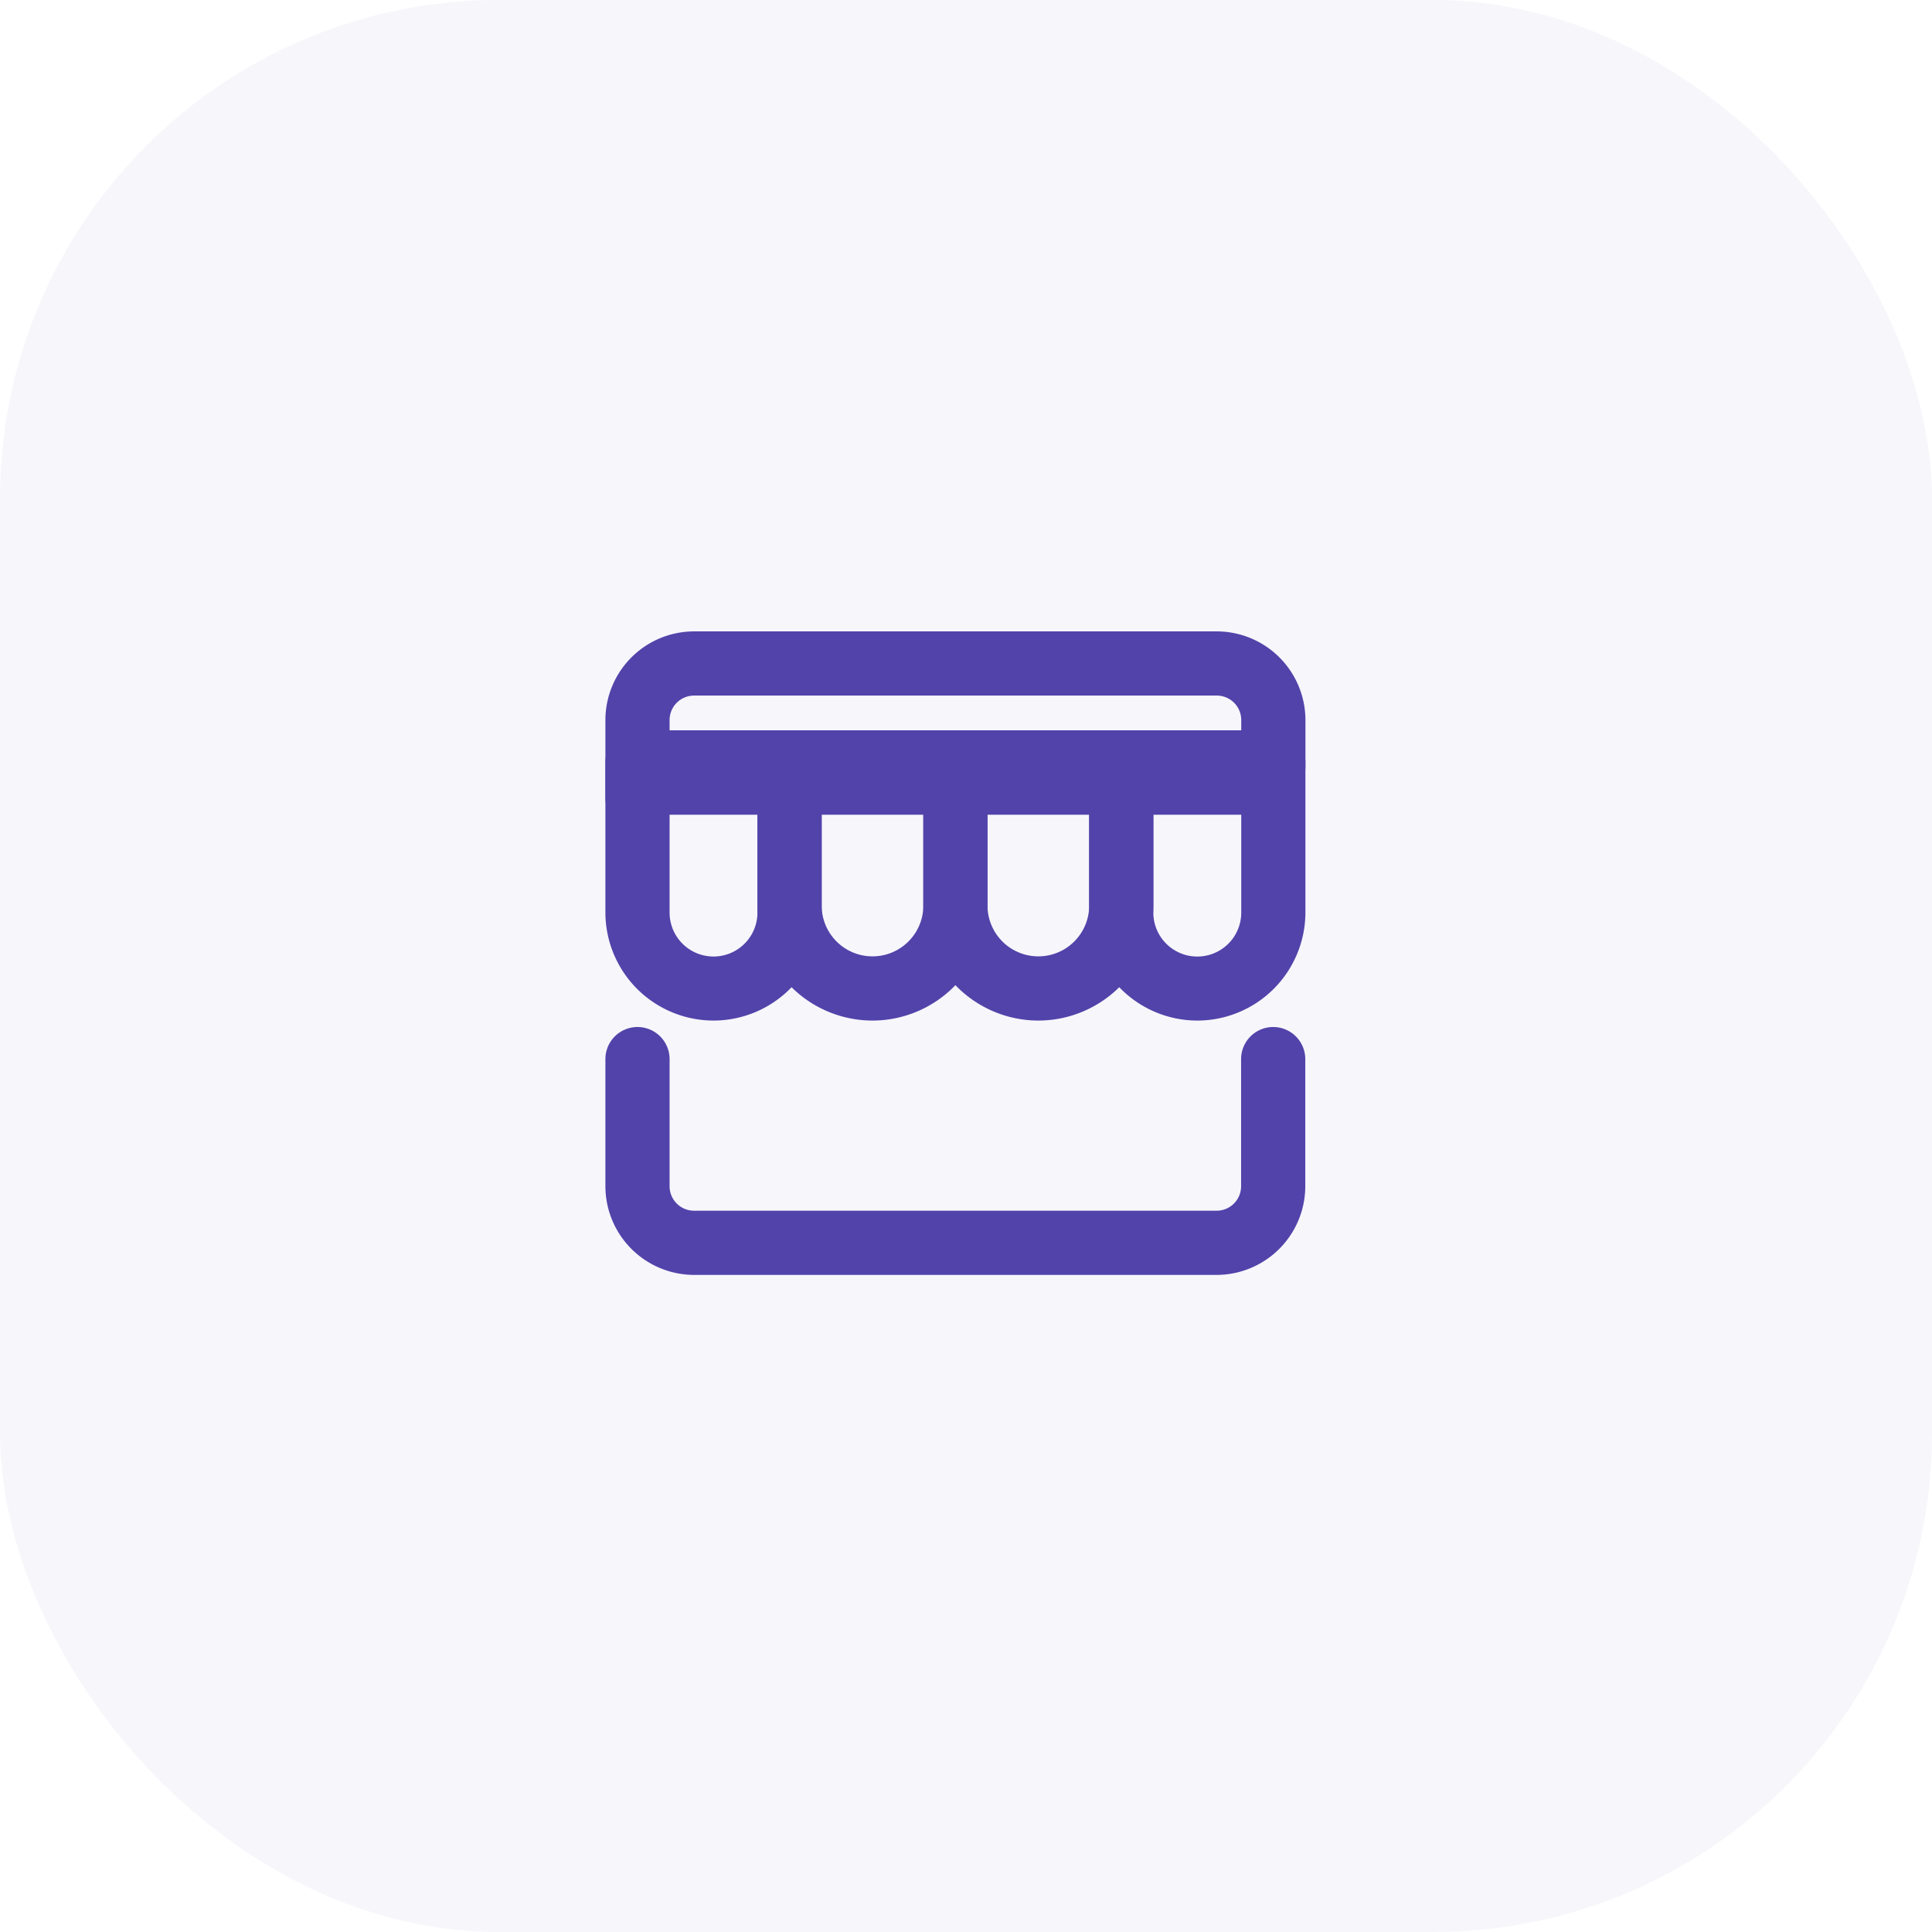
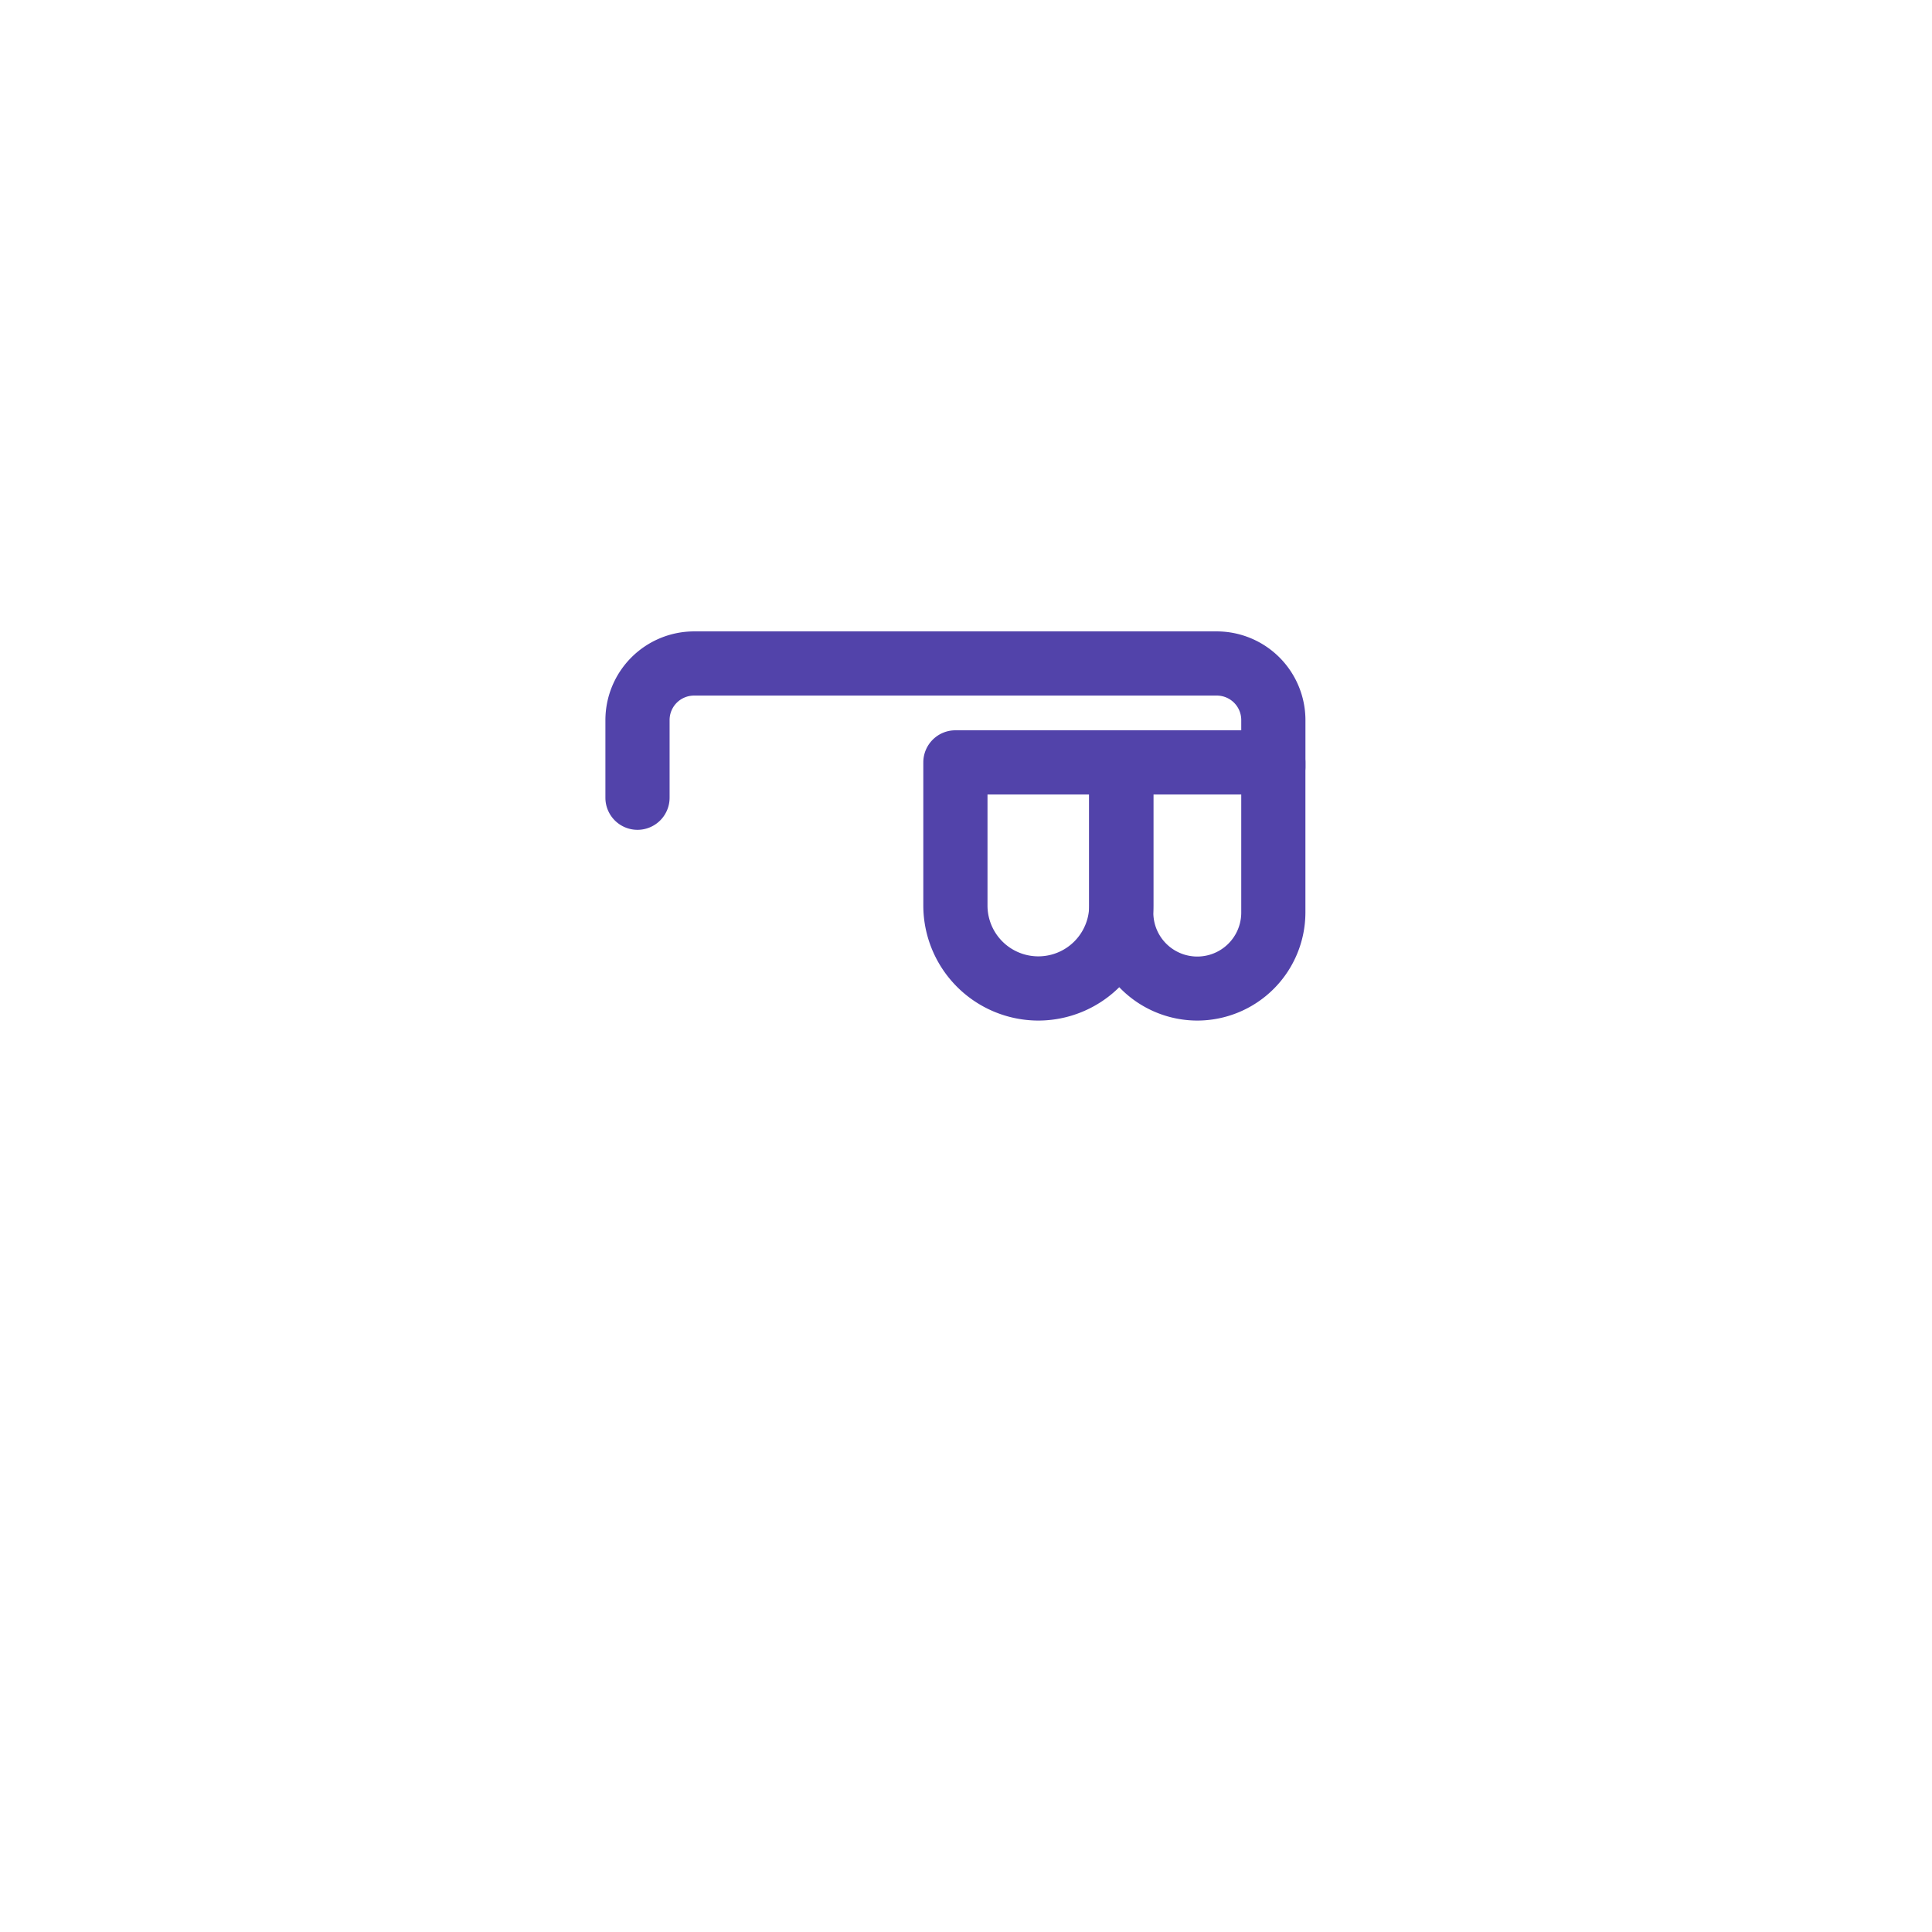
<svg xmlns="http://www.w3.org/2000/svg" id="sign-Marketplace" width="62" height="62" viewBox="0 0 62 62">
-   <rect id="Base" width="62" height="62" rx="16" fill="#5243aa" opacity="0.05" />
  <g id="online-shopping" transform="translate(19.778 21.612)">
    <g id="Group_1105" data-name="Group 1105" transform="translate(0 3.174)">
-       <path id="Path_3477" data-name="Path 3477" d="M21.084,5.86H.68a.68.68,0,0,1,0-1.36h20.4a.68.68,0,1,1,0,1.36Z" transform="translate(0 -4.5)" fill="#5243aa" />
-     </g>
+       </g>
    <g id="Group_1106" data-name="Group 1106" transform="translate(15.525 2.174)">
      <path id="Path_3478" data-name="Path 3478" d="M20.24,13.115A3.123,3.123,0,0,1,17.12,10V5.18a.68.68,0,0,1,.68-.68h4.88a.68.68,0,0,1,.679.68V10A3.123,3.123,0,0,1,20.24,13.115ZM18.479,5.86V10A1.759,1.759,0,1,0,22,10V5.86Z" transform="translate(-17.12 -4.5)" fill="#5243aa" stroke="#5243aa" stroke-width="0.7" />
    </g>
    <g id="Group_1107" data-name="Group 1107" transform="translate(10.202 2.174)">
      <path id="Path_3479" data-name="Path 3479" d="M14.592,13.115A3.346,3.346,0,0,1,11.25,9.773V5.18a.68.68,0,0,1,.68-.68h5.322a.68.68,0,0,1,.68.68V9.773a3.345,3.345,0,0,1-3.341,3.342ZM12.61,5.86V9.773a1.981,1.981,0,1,0,3.963,0V5.86Z" transform="translate(-11.25 -4.5)" fill="#5243aa" stroke="#5243aa" stroke-width="0.7" />
    </g>
    <g id="Group_1108" data-name="Group 1108" transform="translate(4.879 2.174)">
-       <path id="Path_3480" data-name="Path 3480" d="M8.722,13.115A3.346,3.346,0,0,1,5.38,9.773V5.18a.68.68,0,0,1,.68-.68h5.323a.68.68,0,0,1,.68.68V9.773a3.345,3.345,0,0,1-3.342,3.342ZM6.741,5.86V9.773a1.981,1.981,0,1,0,3.963,0V5.86Z" transform="translate(-5.38 -4.5)" fill="#5243aa" stroke="#5243aa" stroke-width="0.7" />
-     </g>
+       </g>
    <g id="Group_1109" data-name="Group 1109" transform="translate(0 2.174)">
-       <path id="Path_3481" data-name="Path 3481" d="M3.12,13.115A3.123,3.123,0,0,1,0,10V5.18A.68.68,0,0,1,.68,4.5H5.56a.68.68,0,0,1,.68.68V10A3.123,3.123,0,0,1,3.12,13.115ZM1.36,5.86V10a1.759,1.759,0,1,0,3.519,0V5.86Z" transform="translate(0 -4.5)" fill="#5243aa" stroke="#5243aa" stroke-width="0.7" />
-     </g>
+       </g>
    <g id="Group_1110" data-name="Group 1110" transform="translate(0 11.696)">
-       <path id="Path_3482" data-name="Path 3482" d="M19.271,22.255H2.494A2.5,2.5,0,0,1,0,19.761V15.68a.68.68,0,0,1,1.36,0v4.081a1.135,1.135,0,0,0,1.134,1.134H19.271A1.135,1.135,0,0,0,20.4,19.761V15.68a.68.68,0,0,1,1.36,0v4.081A2.5,2.5,0,0,1,19.271,22.255Z" transform="translate(0 -15)" fill="#5243aa" stroke="#5243aa" stroke-width="0.7" />
-     </g>
+       </g>
    <g id="Group_1111" data-name="Group 1111" transform="translate(0 -1)">
      <path id="Path_3483" data-name="Path 3483" d="M.68,6.668A.68.68,0,0,1,0,5.988V3.494A2.5,2.5,0,0,1,2.494,1H19.271a2.5,2.5,0,0,1,2.494,2.494V5.006a.68.68,0,1,1-1.36,0V3.494A1.135,1.135,0,0,0,19.271,2.36H2.494A1.135,1.135,0,0,0,1.36,3.494V5.988A.68.68,0,0,1,.68,6.668Z" transform="translate(0 -1)" fill="#5243aa" stroke="#5243aa" stroke-width="0.7" />
    </g>
  </g>
</svg>